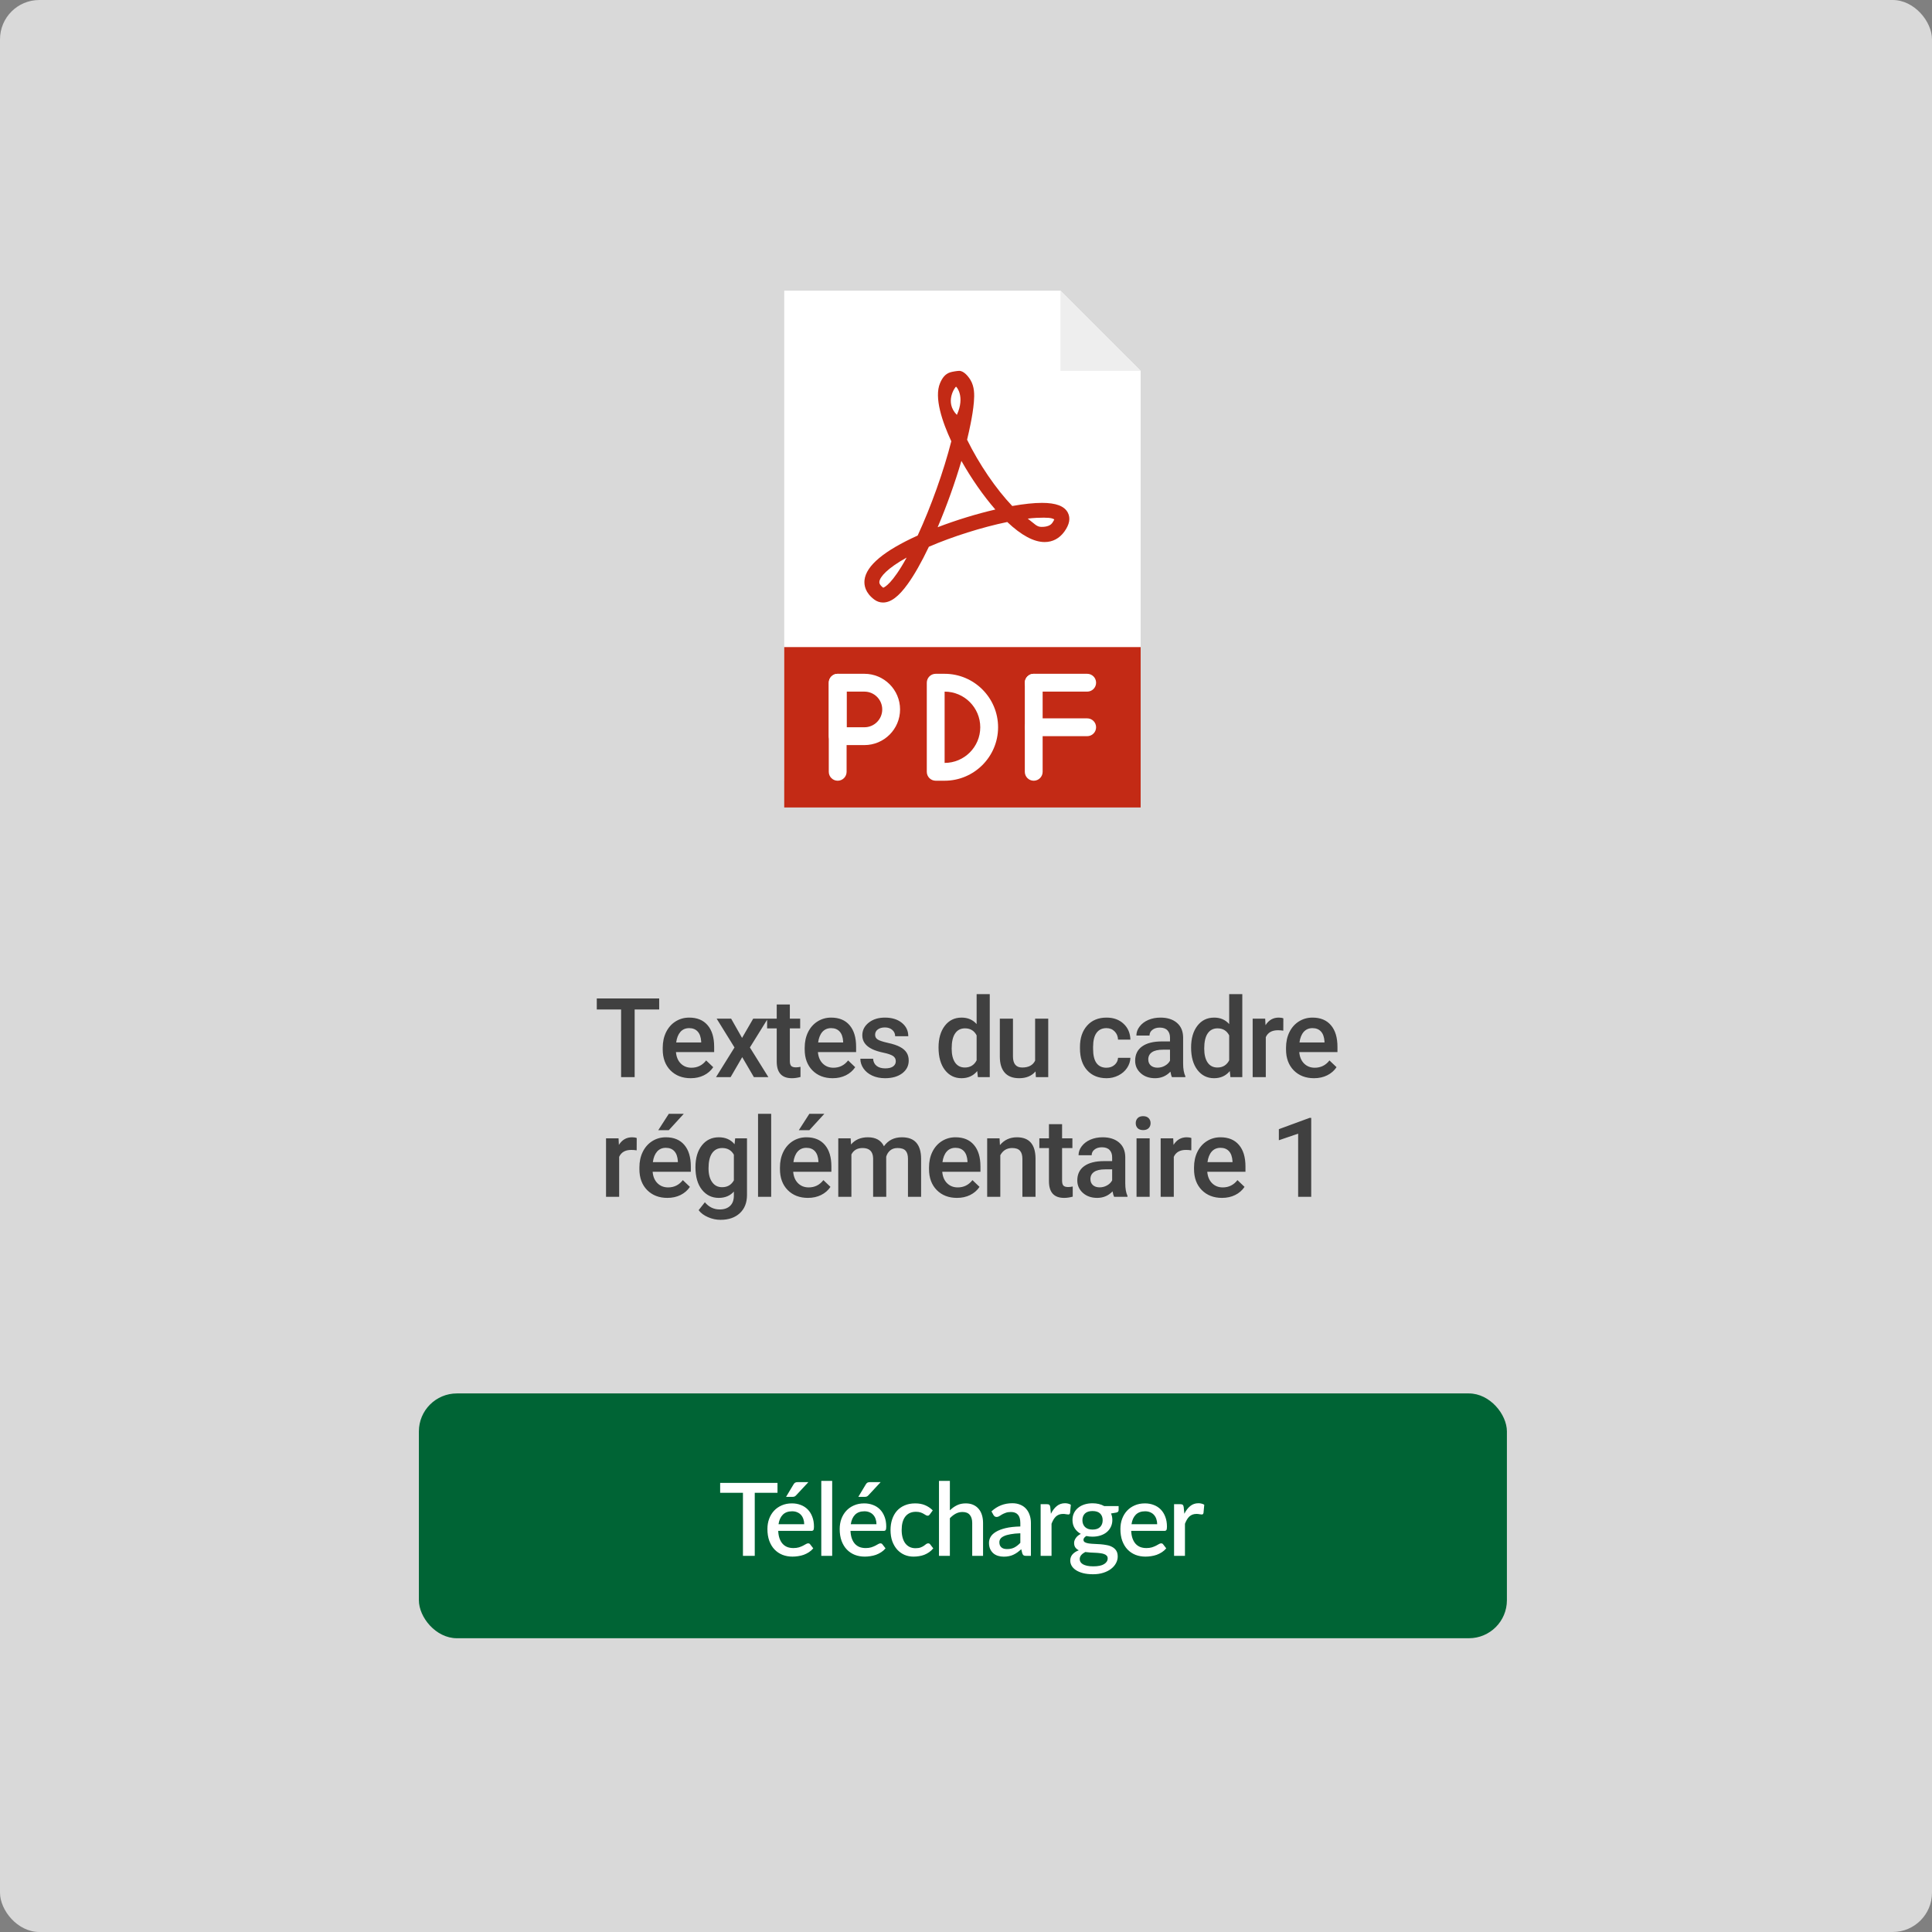
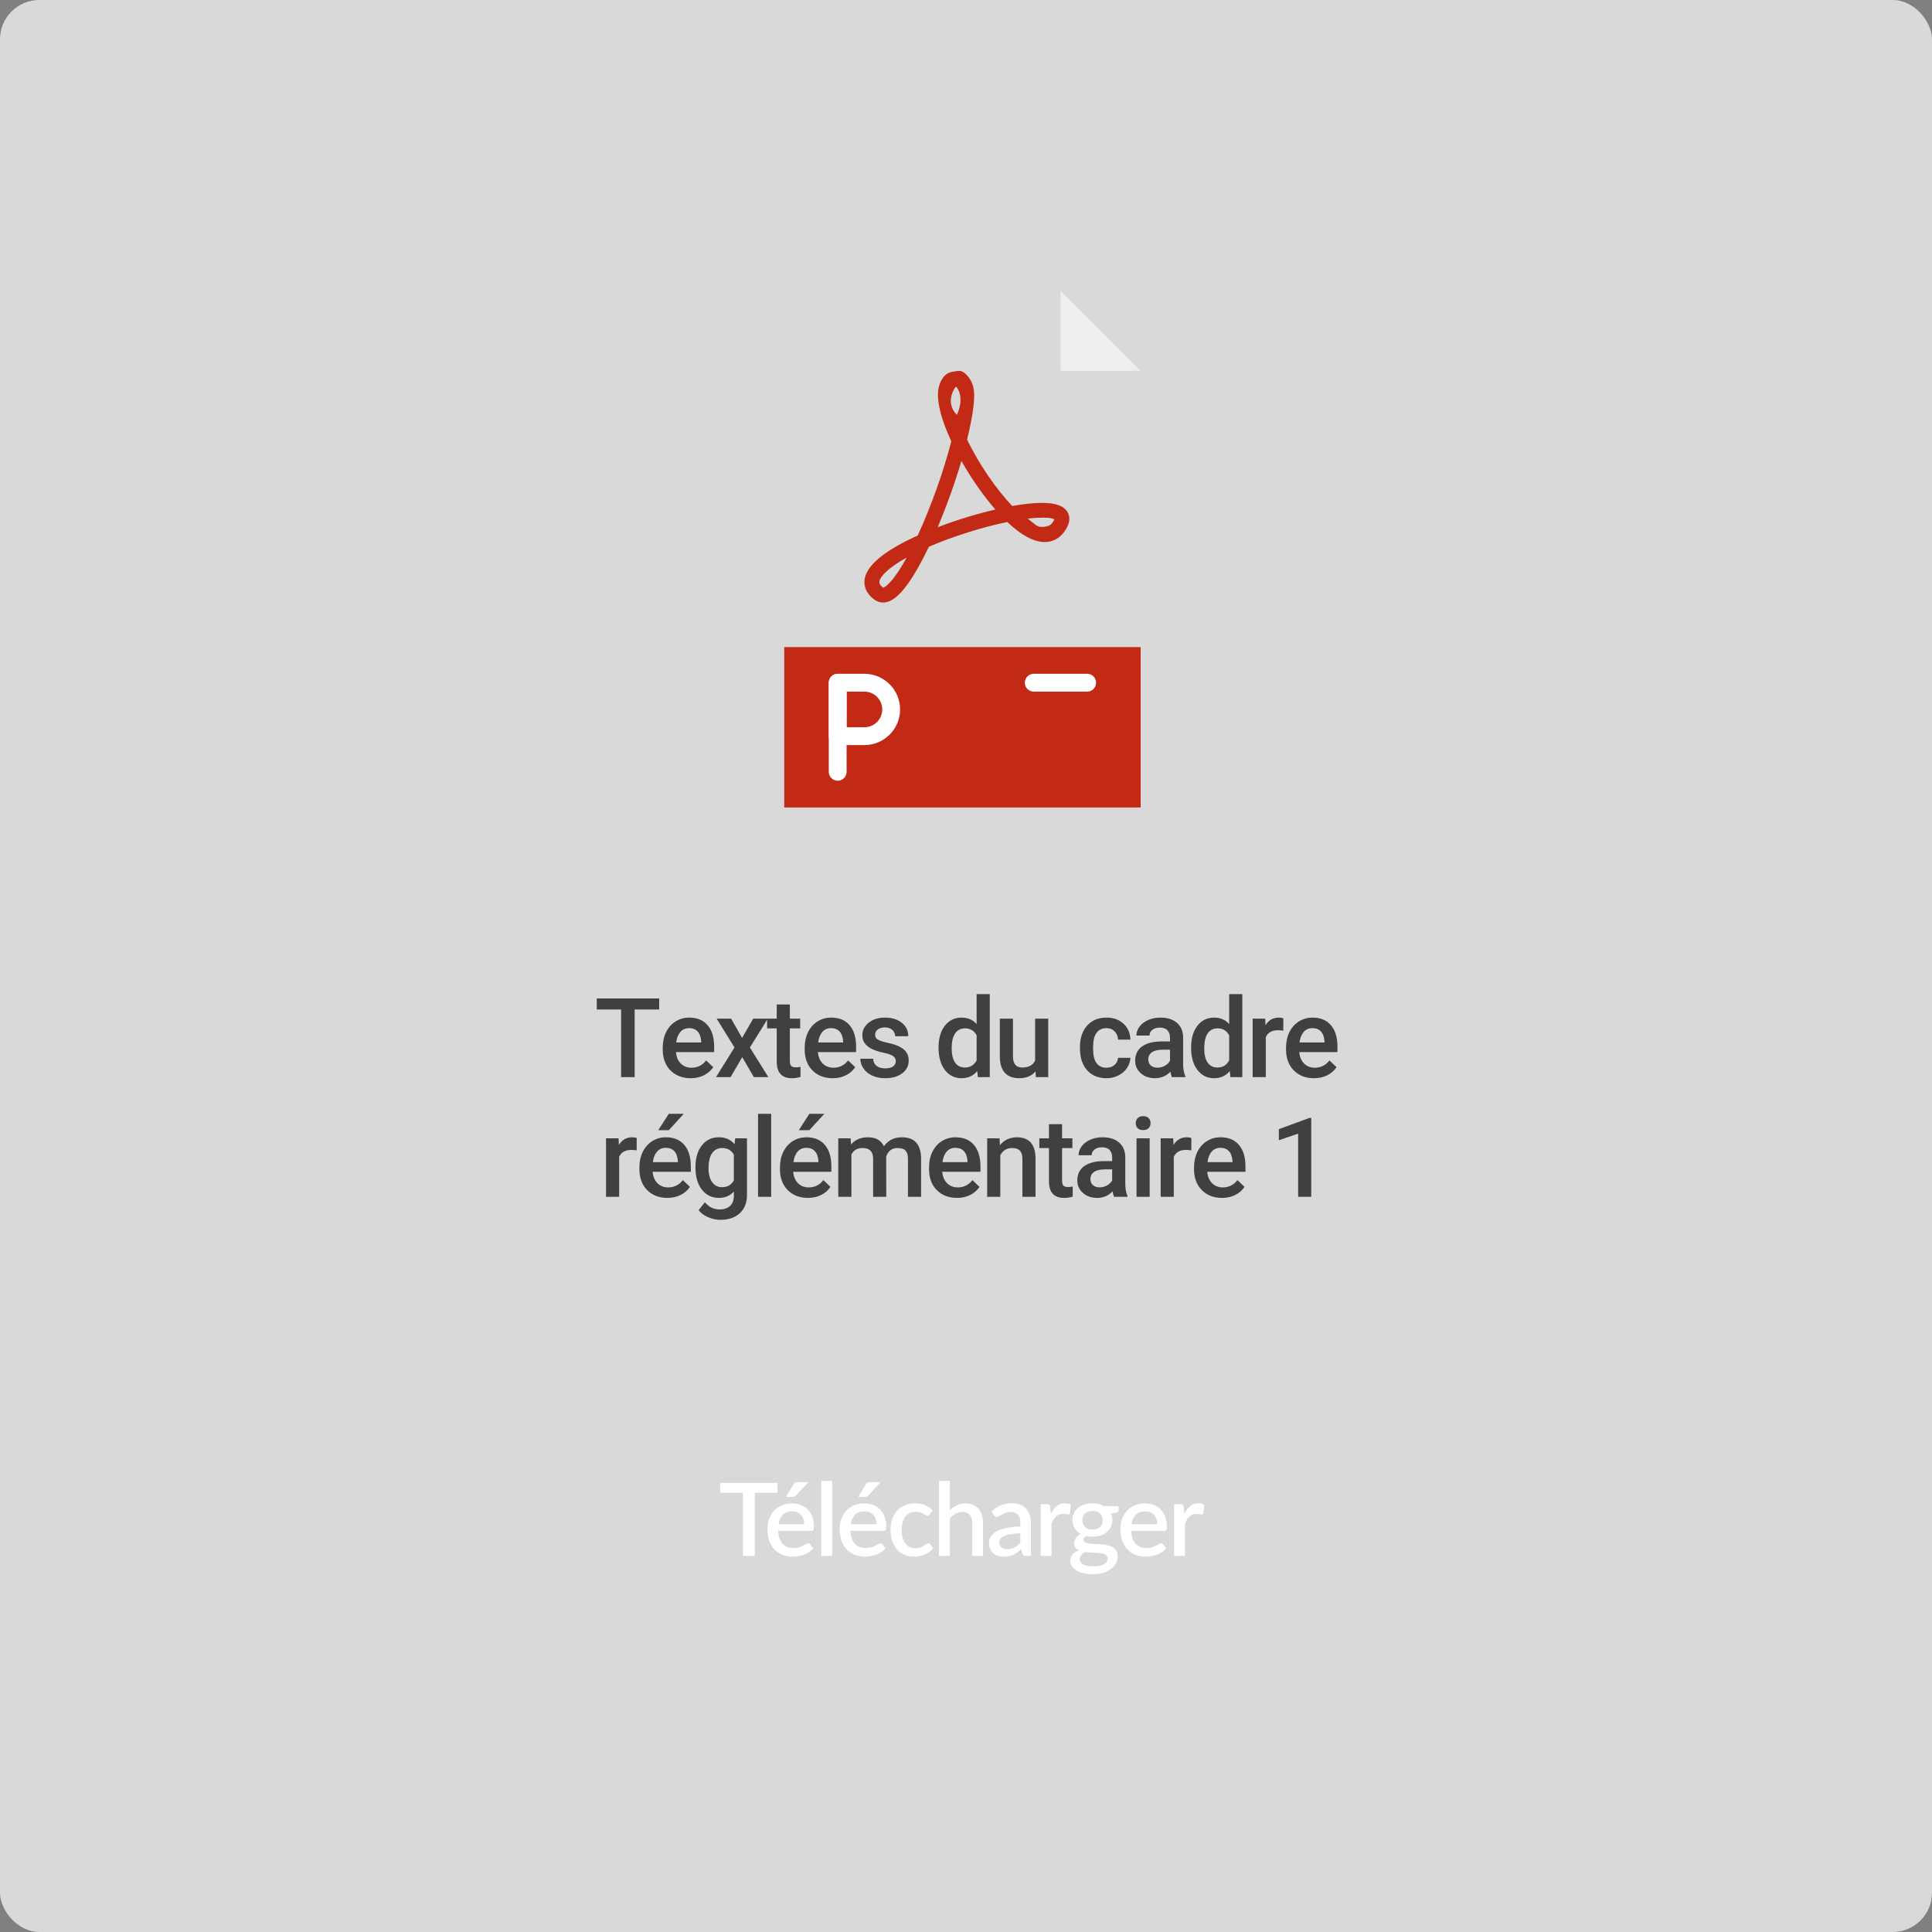
<svg xmlns="http://www.w3.org/2000/svg" width="226" height="226" viewBox="0 0 226 226" fill="none">
  <rect x="0" y="0" width="226" height="226" fill="#808080" stroke="none" />
  <rect width="226" height="226" rx="4.598" fill="#F0F0F0" fill-opacity="0.79" />
-   <rect x="49" y="163" width="127.273" height="28.636" rx="4.444" fill="#006435" />
  <path d="M90.949 174.624H88.289V182H86.908V174.624H84.242V173.468H90.949V174.624ZM94.073 178.297C94.073 178.084 94.041 177.886 93.978 177.705C93.919 177.519 93.83 177.359 93.711 177.225C93.593 177.086 93.445 176.98 93.267 176.905C93.093 176.826 92.892 176.786 92.662 176.786C92.2 176.786 91.837 176.919 91.572 177.183C91.308 177.448 91.14 177.819 91.069 178.297H94.073ZM91.033 179.079C91.049 179.423 91.102 179.721 91.193 179.974C91.284 180.223 91.404 180.43 91.555 180.596C91.709 180.762 91.89 180.886 92.1 180.969C92.313 181.048 92.55 181.088 92.811 181.088C93.059 181.088 93.275 181.06 93.457 181.005C93.638 180.945 93.796 180.882 93.93 180.815C94.065 180.744 94.179 180.681 94.274 180.625C94.369 180.566 94.456 180.537 94.535 180.537C94.638 180.537 94.716 180.576 94.772 180.655L95.133 181.123C94.983 181.301 94.813 181.451 94.624 181.573C94.434 181.696 94.233 181.797 94.019 181.876C93.806 181.951 93.587 182.004 93.362 182.036C93.136 182.071 92.917 182.089 92.704 182.089C92.285 182.089 91.896 182.02 91.537 181.882C91.181 181.739 90.871 181.532 90.607 181.259C90.346 180.987 90.141 180.649 89.99 180.246C89.844 179.843 89.771 179.379 89.771 178.854C89.771 178.435 89.836 178.044 89.967 177.681C90.101 177.317 90.291 177.001 90.536 176.733C90.784 176.464 91.085 176.253 91.436 176.099C91.792 175.941 92.192 175.862 92.639 175.862C93.01 175.862 93.354 175.923 93.67 176.046C93.986 176.164 94.258 176.34 94.487 176.573C94.716 176.806 94.894 177.092 95.021 177.432C95.151 177.768 95.216 178.151 95.216 178.581C95.216 178.779 95.194 178.911 95.151 178.978C95.108 179.046 95.028 179.079 94.914 179.079H91.033ZM94.564 173.374L93.136 174.908C93.073 174.979 93.01 175.029 92.947 175.056C92.888 175.084 92.809 175.098 92.71 175.098H91.952L92.811 173.664C92.866 173.565 92.929 173.492 93 173.445C93.075 173.397 93.184 173.374 93.326 173.374H94.564ZM97.346 173.231V182H96.072V173.231H97.346ZM102.527 178.297C102.527 178.084 102.495 177.886 102.432 177.705C102.372 177.519 102.284 177.359 102.165 177.225C102.047 177.086 101.899 176.98 101.721 176.905C101.547 176.826 101.346 176.786 101.116 176.786C100.654 176.786 100.291 176.919 100.026 177.183C99.762 177.448 99.594 177.819 99.523 178.297H102.527ZM99.487 179.079C99.503 179.423 99.556 179.721 99.647 179.974C99.738 180.223 99.858 180.43 100.009 180.596C100.163 180.762 100.344 180.886 100.554 180.969C100.767 181.048 101.004 181.088 101.265 181.088C101.513 181.088 101.729 181.06 101.91 181.005C102.092 180.945 102.25 180.882 102.384 180.815C102.519 180.744 102.633 180.681 102.728 180.625C102.823 180.566 102.91 180.537 102.989 180.537C103.091 180.537 103.17 180.576 103.226 180.655L103.587 181.123C103.437 181.301 103.267 181.451 103.078 181.573C102.888 181.696 102.687 181.797 102.473 181.876C102.26 181.951 102.041 182.004 101.816 182.036C101.59 182.071 101.371 182.089 101.158 182.089C100.739 182.089 100.35 182.02 99.991 181.882C99.635 181.739 99.325 181.532 99.061 181.259C98.8 180.987 98.594 180.649 98.444 180.246C98.298 179.843 98.225 179.379 98.225 178.854C98.225 178.435 98.29 178.044 98.421 177.681C98.555 177.317 98.745 177.001 98.99 176.733C99.238 176.464 99.538 176.253 99.89 176.099C100.246 175.941 100.646 175.862 101.093 175.862C101.464 175.862 101.808 175.923 102.124 176.046C102.44 176.164 102.712 176.34 102.941 176.573C103.17 176.806 103.348 177.092 103.475 177.432C103.605 177.768 103.67 178.151 103.67 178.581C103.67 178.779 103.648 178.911 103.605 178.978C103.561 179.046 103.482 179.079 103.368 179.079H99.487ZM103.018 173.374L101.59 174.908C101.527 174.979 101.464 175.029 101.401 175.056C101.342 175.084 101.263 175.098 101.164 175.098H100.405L101.265 173.664C101.32 173.565 101.383 173.492 101.454 173.445C101.529 173.397 101.638 173.374 101.78 173.374H103.018ZM108.774 177.142C108.735 177.193 108.697 177.233 108.662 177.26C108.626 177.288 108.575 177.302 108.508 177.302C108.44 177.302 108.369 177.278 108.294 177.231C108.223 177.183 108.136 177.132 108.034 177.077C107.935 177.017 107.814 176.964 107.672 176.917C107.53 176.869 107.352 176.845 107.139 176.845C106.862 176.845 106.62 176.895 106.41 176.994C106.205 177.092 106.031 177.235 105.889 177.42C105.751 177.602 105.646 177.825 105.575 178.09C105.508 178.35 105.474 178.645 105.474 178.972C105.474 179.312 105.512 179.614 105.587 179.879C105.662 180.144 105.768 180.367 105.907 180.548C106.049 180.73 106.219 180.868 106.416 180.963C106.618 181.058 106.843 181.105 107.092 181.105C107.336 181.105 107.536 181.076 107.69 181.016C107.844 180.957 107.972 180.892 108.075 180.821C108.178 180.75 108.265 180.685 108.336 180.625C108.411 180.566 108.49 180.537 108.573 180.537C108.675 180.537 108.754 180.576 108.81 180.655L109.171 181.123C109.025 181.301 108.863 181.451 108.685 181.573C108.508 181.696 108.32 181.797 108.122 181.876C107.925 181.951 107.72 182.004 107.506 182.036C107.293 182.071 107.078 182.089 106.861 182.089C106.485 182.089 106.134 182.02 105.806 181.882C105.482 181.739 105.198 181.536 104.953 181.271C104.712 181.003 104.52 180.677 104.378 180.294C104.24 179.907 104.171 179.466 104.171 178.972C104.171 178.526 104.234 178.113 104.36 177.734C104.487 177.351 104.67 177.021 104.911 176.745C105.156 176.468 105.458 176.253 105.818 176.099C106.177 175.941 106.592 175.862 107.062 175.862C107.5 175.862 107.885 175.933 108.217 176.075C108.553 176.217 108.851 176.419 109.112 176.68L108.774 177.142ZM111.114 176.674C111.363 176.429 111.635 176.233 111.932 176.087C112.228 175.937 112.574 175.862 112.969 175.862C113.3 175.862 113.591 175.917 113.84 176.028C114.092 176.138 114.304 176.294 114.473 176.496C114.647 176.697 114.778 176.94 114.864 177.225C114.951 177.505 114.995 177.815 114.995 178.155V182H113.727V178.155C113.727 177.748 113.632 177.432 113.443 177.207C113.257 176.982 112.973 176.869 112.589 176.869C112.305 176.869 112.04 176.934 111.795 177.065C111.555 177.195 111.327 177.373 111.114 177.598V182H109.84V173.231H111.114V176.674ZM119.356 179.358C118.902 179.373 118.519 179.411 118.207 179.47C117.895 179.525 117.642 179.598 117.448 179.689C117.255 179.776 117.114 179.881 117.028 180.003C116.945 180.126 116.903 180.26 116.903 180.406C116.903 180.548 116.925 180.671 116.968 180.774C117.016 180.872 117.079 180.955 117.158 181.022C117.241 181.086 117.336 181.133 117.442 181.165C117.553 181.192 117.673 181.206 117.804 181.206C118.136 181.206 118.42 181.145 118.657 181.022C118.898 180.896 119.131 180.714 119.356 180.477V179.358ZM115.979 176.798C116.662 176.162 117.476 175.844 118.42 175.844C118.767 175.844 119.076 175.901 119.344 176.016C119.617 176.127 119.844 176.285 120.026 176.49C120.211 176.695 120.351 176.94 120.446 177.225C120.545 177.505 120.594 177.817 120.594 178.161V182H120.026C119.903 182 119.81 181.982 119.747 181.947C119.684 181.907 119.631 181.83 119.587 181.716L119.463 181.224C119.309 181.362 119.157 181.487 119.006 181.597C118.856 181.704 118.7 181.795 118.538 181.87C118.38 181.945 118.209 182 118.023 182.036C117.841 182.075 117.64 182.095 117.419 182.095C117.174 182.095 116.945 182.061 116.731 181.994C116.522 181.927 116.34 181.826 116.186 181.692C116.032 181.554 115.91 181.384 115.819 181.182C115.732 180.981 115.689 180.744 115.689 180.471C115.689 180.238 115.75 180.011 115.872 179.79C115.999 179.569 116.204 179.371 116.488 179.198C116.777 179.02 117.154 178.874 117.62 178.759C118.09 178.645 118.669 178.579 119.356 178.564V178.161C119.356 177.726 119.263 177.402 119.078 177.189C118.892 176.976 118.619 176.869 118.26 176.869C118.015 176.869 117.81 176.901 117.644 176.964C117.478 177.023 117.334 177.088 117.211 177.159C117.089 177.231 116.98 177.298 116.885 177.361C116.791 177.42 116.69 177.45 116.583 177.45C116.496 177.45 116.421 177.428 116.358 177.385C116.299 177.337 116.249 177.28 116.21 177.213L115.979 176.798ZM122.934 177.077C123.123 176.693 123.352 176.393 123.621 176.176C123.89 175.955 124.212 175.844 124.587 175.844C124.717 175.844 124.84 175.86 124.954 175.892C125.069 175.919 125.171 175.963 125.262 176.022L125.173 176.982C125.158 177.049 125.132 177.096 125.096 177.124C125.065 177.148 125.021 177.159 124.966 177.159C124.907 177.159 124.822 177.15 124.711 177.13C124.601 177.106 124.484 177.094 124.362 177.094C124.184 177.094 124.026 177.12 123.888 177.171C123.753 177.223 123.631 177.298 123.52 177.396C123.414 177.495 123.319 177.616 123.236 177.758C123.153 177.9 123.076 178.062 123.005 178.244V182H121.731V175.957H122.472C122.606 175.957 122.699 175.982 122.75 176.034C122.801 176.081 122.837 176.166 122.857 176.289L122.934 177.077ZM127.802 178.925C128.197 178.925 128.493 178.824 128.691 178.623C128.888 178.421 128.987 178.159 128.987 177.835C128.987 177.503 128.888 177.24 128.691 177.047C128.493 176.853 128.197 176.757 127.802 176.757C127.411 176.757 127.115 176.853 126.913 177.047C126.716 177.24 126.617 177.503 126.617 177.835C126.617 177.993 126.643 178.139 126.694 178.273C126.746 178.408 126.821 178.524 126.919 178.623C127.018 178.718 127.141 178.793 127.287 178.848C127.437 178.899 127.609 178.925 127.802 178.925ZM129.574 182.296C129.574 182.162 129.534 182.055 129.455 181.976C129.38 181.893 129.277 181.83 129.147 181.787C129.017 181.739 128.865 181.706 128.691 181.686C128.517 181.662 128.331 181.646 128.134 181.639C127.94 181.627 127.741 181.617 127.536 181.609C127.334 181.597 127.139 181.577 126.949 181.55C126.759 181.648 126.603 181.767 126.481 181.905C126.362 182.043 126.303 182.203 126.303 182.385C126.303 182.504 126.333 182.614 126.392 182.717C126.455 182.82 126.55 182.908 126.676 182.984C126.807 183.059 126.971 183.118 127.168 183.161C127.37 183.205 127.611 183.226 127.891 183.226C128.452 183.226 128.873 183.14 129.153 182.966C129.433 182.792 129.574 182.569 129.574 182.296ZM130.853 176.176V176.65C130.853 176.808 130.759 176.905 130.569 176.94L129.965 177.041C130.067 177.27 130.119 177.525 130.119 177.805C130.119 178.102 130.059 178.37 129.941 178.611C129.826 178.852 129.666 179.057 129.461 179.227C129.256 179.397 129.011 179.527 128.726 179.618C128.442 179.709 128.134 179.755 127.802 179.755C127.676 179.755 127.551 179.749 127.429 179.737C127.31 179.721 127.194 179.701 127.079 179.677C126.965 179.745 126.88 179.816 126.825 179.891C126.769 179.966 126.742 180.043 126.742 180.122C126.742 180.252 126.799 180.349 126.913 180.412C127.028 180.475 127.178 180.521 127.364 180.548C127.553 180.576 127.769 180.594 128.01 180.602C128.25 180.61 128.495 180.623 128.744 180.643C128.993 180.663 129.238 180.697 129.479 180.744C129.72 180.787 129.933 180.862 130.119 180.969C130.308 181.072 130.46 181.212 130.575 181.39C130.689 181.567 130.747 181.799 130.747 182.083C130.747 182.344 130.682 182.598 130.551 182.847C130.421 183.096 130.231 183.317 129.982 183.511C129.738 183.704 129.437 183.858 129.082 183.973C128.726 184.091 128.322 184.151 127.867 184.151C127.417 184.151 127.024 184.107 126.688 184.02C126.357 183.933 126.078 183.815 125.853 183.665C125.632 183.519 125.466 183.349 125.355 183.155C125.249 182.962 125.195 182.76 125.195 182.551C125.195 182.267 125.284 182.024 125.462 181.822C125.644 181.621 125.888 181.463 126.197 181.348C126.031 181.269 125.896 181.161 125.794 181.022C125.695 180.884 125.646 180.702 125.646 180.477C125.646 180.3 125.711 180.114 125.841 179.92C125.971 179.727 126.167 179.563 126.428 179.429C126.127 179.263 125.89 179.044 125.717 178.771C125.543 178.495 125.456 178.173 125.456 177.805C125.456 177.505 125.513 177.235 125.628 176.994C125.746 176.753 125.91 176.547 126.12 176.377C126.329 176.208 126.576 176.077 126.86 175.986C127.148 175.896 127.462 175.85 127.802 175.85C128.324 175.85 128.778 175.959 129.165 176.176H130.853ZM135.364 178.297C135.364 178.084 135.332 177.886 135.269 177.705C135.21 177.519 135.121 177.359 135.002 177.225C134.884 177.086 134.736 176.98 134.558 176.905C134.384 176.826 134.183 176.786 133.954 176.786C133.491 176.786 133.128 176.919 132.863 177.183C132.599 177.448 132.431 177.819 132.36 178.297H135.364ZM132.324 179.079C132.34 179.423 132.393 179.721 132.484 179.974C132.575 180.223 132.696 180.43 132.846 180.596C133 180.762 133.181 180.886 133.391 180.969C133.604 181.048 133.841 181.088 134.102 181.088C134.35 181.088 134.566 181.06 134.747 181.005C134.929 180.945 135.087 180.882 135.221 180.815C135.356 180.744 135.47 180.681 135.565 180.625C135.66 180.566 135.747 180.537 135.826 180.537C135.928 180.537 136.007 180.576 136.063 180.655L136.424 181.123C136.274 181.301 136.104 181.451 135.915 181.573C135.725 181.696 135.524 181.797 135.31 181.876C135.097 181.951 134.878 182.004 134.653 182.036C134.428 182.071 134.208 182.089 133.995 182.089C133.576 182.089 133.187 182.02 132.828 181.882C132.472 181.739 132.162 181.532 131.898 181.259C131.637 180.987 131.432 180.649 131.281 180.246C131.135 179.843 131.062 179.379 131.062 178.854C131.062 178.435 131.127 178.044 131.258 177.681C131.392 177.317 131.582 177.001 131.827 176.733C132.075 176.464 132.376 176.253 132.727 176.099C133.083 175.941 133.484 175.862 133.93 175.862C134.301 175.862 134.645 175.923 134.961 176.046C135.277 176.164 135.549 176.34 135.778 176.573C136.007 176.806 136.185 177.092 136.312 177.432C136.442 177.768 136.507 178.151 136.507 178.581C136.507 178.779 136.485 178.911 136.442 178.978C136.398 179.046 136.319 179.079 136.205 179.079H132.324ZM138.542 177.077C138.732 176.693 138.961 176.393 139.23 176.176C139.498 175.955 139.82 175.844 140.195 175.844C140.326 175.844 140.448 175.86 140.563 175.892C140.677 175.919 140.78 175.963 140.871 176.022L140.782 176.982C140.766 177.049 140.74 177.096 140.705 177.124C140.673 177.148 140.63 177.159 140.574 177.159C140.515 177.159 140.43 177.15 140.32 177.13C140.209 177.106 140.093 177.094 139.97 177.094C139.792 177.094 139.634 177.12 139.496 177.171C139.362 177.223 139.239 177.298 139.129 177.396C139.022 177.495 138.927 177.616 138.844 177.758C138.761 177.9 138.684 178.062 138.613 178.244V182H137.34V175.957H138.08C138.214 175.957 138.307 175.982 138.359 176.034C138.41 176.081 138.445 176.166 138.465 176.289L138.542 177.077Z" fill="white" />
  <path d="M69.81 118.088V116.798H77.109V118.088H74.24V126H72.654V118.088H69.81ZM77.523 122.758V122.568C77.523 121.886 77.654 121.277 77.915 120.742C78.181 120.203 78.551 119.783 79.027 119.484C79.504 119.185 80.034 119.036 80.62 119.036C81.551 119.036 82.269 119.333 82.775 119.927C83.285 120.521 83.54 121.361 83.54 122.448V123.068H79.072C79.118 123.632 79.305 124.079 79.634 124.407C79.967 124.736 80.384 124.9 80.885 124.9C81.589 124.9 82.162 124.616 82.604 124.047L83.432 124.837C83.158 125.246 82.792 125.564 82.333 125.791C81.878 126.015 81.366 126.126 80.797 126.126C79.824 126.126 79.034 125.821 78.427 125.21C77.825 124.595 77.523 123.778 77.523 122.758ZM79.097 121.943H82.023V121.829C81.989 121.315 81.852 120.927 81.612 120.666C81.372 120.401 81.039 120.268 80.614 120.268C80.192 120.268 79.851 120.415 79.59 120.71C79.333 121.005 79.169 121.416 79.097 121.943ZM83.758 126L85.919 122.53L83.834 119.162H85.528L86.804 121.412L88.106 119.162H89.812L87.721 122.53L89.882 126H88.188L86.823 123.662L85.465 126H83.758ZM89.734 119.162H90.859V117.5H92.394V119.162H93.602V120.3H92.394V124.117C92.394 124.378 92.445 124.568 92.546 124.685C92.651 124.799 92.837 124.856 93.102 124.856C93.279 124.856 93.458 124.835 93.639 124.793V125.981C93.29 126.078 92.953 126.126 92.628 126.126C91.449 126.126 90.859 125.475 90.859 124.174V120.3H89.734V119.162ZM94.13 122.758V122.568C94.13 121.886 94.26 121.277 94.521 120.742C94.787 120.203 95.158 119.783 95.634 119.484C96.11 119.185 96.641 119.036 97.226 119.036C98.157 119.036 98.876 119.333 99.381 119.927C99.891 120.521 100.146 121.361 100.146 122.448V123.068H95.678C95.724 123.632 95.912 124.079 96.24 124.407C96.573 124.736 96.99 124.9 97.492 124.9C98.195 124.9 98.768 124.616 99.211 124.047L100.039 124.837C99.765 125.246 99.398 125.564 98.939 125.791C98.484 126.015 97.972 126.126 97.403 126.126C96.43 126.126 95.64 125.821 95.033 125.21C94.431 124.595 94.13 123.778 94.13 122.758ZM95.703 121.943H98.629V121.829C98.596 121.315 98.459 120.927 98.218 120.666C97.978 120.401 97.645 120.268 97.22 120.268C96.799 120.268 96.457 120.415 96.196 120.71C95.939 121.005 95.775 121.416 95.703 121.943ZM102.134 123.845C102.155 124.207 102.292 124.487 102.545 124.685C102.797 124.879 103.132 124.976 103.549 124.976C103.954 124.976 104.262 124.9 104.472 124.749C104.683 124.593 104.788 124.391 104.788 124.142C104.788 123.868 104.674 123.66 104.447 123.516C104.224 123.373 103.851 123.247 103.328 123.137C102.806 123.028 102.37 122.889 102.02 122.72C101.253 122.349 100.87 121.812 100.87 121.109C100.87 120.519 101.119 120.026 101.616 119.63C102.113 119.234 102.745 119.036 103.512 119.036C104.329 119.036 104.988 119.238 105.49 119.642C105.995 120.047 106.248 120.571 106.248 121.216H104.712C104.712 120.921 104.603 120.677 104.384 120.483C104.165 120.285 103.874 120.186 103.512 120.186C103.175 120.186 102.899 120.264 102.684 120.42C102.473 120.576 102.368 120.784 102.368 121.045C102.368 121.281 102.467 121.465 102.665 121.595C102.863 121.726 103.263 121.858 103.865 121.993C104.468 122.124 104.94 122.282 105.281 122.467C105.627 122.648 105.881 122.868 106.046 123.125C106.214 123.382 106.299 123.693 106.299 124.06C106.299 124.675 106.044 125.174 105.534 125.558C105.024 125.937 104.356 126.126 103.531 126.126C102.97 126.126 102.471 126.025 102.033 125.823C101.595 125.621 101.253 125.343 101.009 124.989C100.765 124.635 100.642 124.254 100.642 123.845H102.134ZM109.788 122.53C109.788 121.477 110.032 120.632 110.521 119.996C111.01 119.356 111.665 119.036 112.486 119.036C113.211 119.036 113.797 119.288 114.243 119.794V116.293H115.779V126H114.389L114.313 125.292C113.854 125.848 113.24 126.126 112.474 126.126C111.673 126.126 111.024 125.804 110.527 125.159C110.034 124.515 109.788 123.639 109.788 122.53ZM111.324 122.663C111.324 123.358 111.456 123.902 111.722 124.294C111.991 124.681 112.373 124.875 112.866 124.875C113.493 124.875 113.953 124.595 114.243 124.035V121.115C113.961 120.567 113.506 120.293 112.878 120.293C112.381 120.293 111.998 120.491 111.728 120.887C111.458 121.279 111.324 121.871 111.324 122.663ZM116.958 123.592V119.162H118.494V123.573C118.494 124.441 118.854 124.875 119.574 124.875C120.32 124.875 120.823 124.608 121.085 124.072V119.162H122.62V126H121.173L121.135 125.33C120.684 125.861 120.044 126.126 119.214 126.126C118.473 126.126 117.91 125.909 117.527 125.475C117.148 125.042 116.958 124.414 116.958 123.592ZM126.331 122.632V122.474C126.331 121.433 126.609 120.601 127.165 119.977C127.721 119.35 128.48 119.036 129.44 119.036C130.253 119.036 130.915 119.274 131.425 119.75C131.939 120.222 132.208 120.843 132.233 121.614H130.786C130.769 121.222 130.635 120.9 130.382 120.647C130.133 120.394 129.815 120.268 129.427 120.268C128.93 120.268 128.547 120.449 128.277 120.812C128.008 121.17 127.871 121.715 127.867 122.448V122.695C127.867 123.436 127.999 123.99 128.265 124.357C128.534 124.719 128.922 124.9 129.427 124.9C129.811 124.9 130.129 124.789 130.382 124.565C130.635 124.342 130.769 124.066 130.786 123.738H132.233C132.217 124.163 132.084 124.561 131.835 124.932C131.587 125.299 131.25 125.589 130.824 125.804C130.399 126.019 129.939 126.126 129.446 126.126C128.49 126.126 127.732 125.817 127.171 125.197C126.611 124.578 126.331 123.723 126.331 122.632ZM132.787 124.085C132.787 123.356 133.056 122.798 133.596 122.41C134.139 122.019 134.914 121.823 135.921 121.823H136.863V121.374C136.863 121.02 136.764 120.738 136.566 120.527C136.368 120.312 136.067 120.205 135.662 120.205C135.313 120.205 135.026 120.293 134.803 120.47C134.579 120.643 134.468 120.864 134.468 121.134H132.932C132.932 120.759 133.056 120.409 133.305 120.085C133.554 119.756 133.891 119.499 134.316 119.314C134.746 119.128 135.224 119.036 135.751 119.036C136.551 119.036 137.19 119.238 137.666 119.642C138.142 120.043 138.386 120.607 138.399 121.336V124.42C138.399 125.035 138.485 125.526 138.658 125.893V126H137.091C137.023 125.869 136.964 125.657 136.914 125.362C136.425 125.871 135.827 126.126 135.119 126.126C134.432 126.126 133.872 125.93 133.438 125.539C133.004 125.147 132.787 124.662 132.787 124.085ZM134.322 123.927C134.322 124.222 134.419 124.458 134.613 124.635C134.811 124.808 135.075 124.894 135.403 124.894C135.707 124.894 135.991 124.82 136.256 124.673C136.526 124.525 136.728 124.327 136.863 124.079V122.79H136.035C135.466 122.79 135.039 122.889 134.752 123.087C134.466 123.285 134.322 123.565 134.322 123.927ZM139.331 122.53C139.331 121.477 139.576 120.632 140.064 119.996C140.553 119.356 141.208 119.036 142.03 119.036C142.754 119.036 143.34 119.288 143.787 119.794V116.293H145.322V126H143.932L143.856 125.292C143.397 125.848 142.784 126.126 142.017 126.126C141.217 126.126 140.568 125.804 140.071 125.159C139.578 124.515 139.331 123.639 139.331 122.53ZM140.867 122.663C140.867 123.358 141 123.902 141.265 124.294C141.535 124.681 141.916 124.875 142.409 124.875C143.037 124.875 143.496 124.595 143.787 124.035V121.115C143.504 120.567 143.049 120.293 142.422 120.293C141.924 120.293 141.541 120.491 141.271 120.887C141.002 121.279 140.867 121.871 140.867 122.663ZM147.999 119.162L148.037 119.927C148.408 119.333 148.922 119.036 149.579 119.036C149.798 119.036 149.979 119.065 150.123 119.124L150.116 120.565C149.914 120.531 149.705 120.514 149.491 120.514C148.787 120.514 148.313 120.784 148.069 121.323V126H146.533V119.162H147.999ZM150.436 122.758V122.568C150.436 121.886 150.566 121.277 150.828 120.742C151.093 120.203 151.464 119.783 151.94 119.484C152.416 119.185 152.947 119.036 153.532 119.036C154.464 119.036 155.182 119.333 155.687 119.927C156.197 120.521 156.452 121.361 156.452 122.448V123.068H151.984C152.03 123.632 152.218 124.079 152.547 124.407C152.879 124.736 153.296 124.9 153.798 124.9C154.501 124.9 155.074 124.616 155.517 124.047L156.345 124.837C156.071 125.246 155.704 125.564 155.245 125.791C154.79 126.015 154.278 126.126 153.709 126.126C152.736 126.126 151.946 125.821 151.339 125.21C150.737 124.595 150.436 123.778 150.436 122.758ZM152.009 121.943H154.935V121.829C154.902 121.315 154.765 120.927 154.525 120.666C154.284 120.401 153.952 120.268 153.526 120.268C153.105 120.268 152.764 120.415 152.502 120.71C152.245 121.005 152.081 121.416 152.009 121.943ZM72.358 133.162L72.396 133.927C72.767 133.333 73.281 133.036 73.938 133.036C74.157 133.036 74.339 133.065 74.482 133.124L74.475 134.565C74.273 134.531 74.065 134.514 73.85 134.514C73.146 134.514 72.672 134.784 72.428 135.323V140H70.892V133.162H72.358ZM74.795 136.758V136.568C74.795 135.886 74.926 135.277 75.187 134.742C75.452 134.203 75.823 133.783 76.299 133.484C76.775 133.185 77.306 133.036 77.892 133.036C78.823 133.036 79.541 133.333 80.047 133.927C80.556 134.521 80.811 135.361 80.811 136.448V137.068H76.343C76.39 137.632 76.577 138.079 76.906 138.407C77.239 138.736 77.656 138.9 78.157 138.9C78.861 138.9 79.434 138.616 79.876 138.047L80.704 138.837C80.43 139.246 80.064 139.564 79.604 139.791C79.149 140.015 78.637 140.126 78.069 140.126C77.095 140.126 76.305 139.821 75.699 139.21C75.096 138.595 74.795 137.778 74.795 136.758ZM79.295 135.943V135.829C79.261 135.315 79.124 134.927 78.884 134.666C78.644 134.401 78.311 134.268 77.885 134.268C77.464 134.268 77.123 134.415 76.862 134.71C76.605 135.005 76.44 135.416 76.369 135.943H79.295ZM77.001 132.208L78.233 130.293H79.984L78.233 132.208H77.001ZM81.352 136.53C81.352 135.469 81.601 134.622 82.098 133.99C82.599 133.354 83.263 133.036 84.088 133.036C84.868 133.036 85.481 133.307 85.928 133.851L85.997 133.162H87.381V139.791C87.381 140.689 87.101 141.397 86.541 141.915C85.984 142.433 85.232 142.692 84.284 142.692C83.783 142.692 83.292 142.587 82.812 142.376C82.336 142.17 81.974 141.898 81.725 141.561L82.452 140.638C82.924 141.199 83.505 141.479 84.196 141.479C84.706 141.479 85.108 141.34 85.403 141.062C85.698 140.788 85.845 140.383 85.845 139.848V139.387C85.403 139.88 84.813 140.126 84.076 140.126C83.275 140.126 82.62 139.808 82.111 139.172C81.605 138.536 81.352 137.655 81.352 136.53ZM83.305 138.281C83.583 138.677 83.971 138.875 84.468 138.875C85.087 138.875 85.546 138.61 85.845 138.079V135.071C85.555 134.552 85.1 134.293 84.48 134.293C83.975 134.293 83.581 134.493 83.299 134.894C83.02 135.294 82.882 135.884 82.882 136.663C82.882 137.35 83.023 137.889 83.305 138.281ZM90.21 140H88.674V130.293H90.21V140ZM91.237 136.758V136.568C91.237 135.886 91.368 135.277 91.629 134.742C91.894 134.203 92.265 133.783 92.741 133.484C93.217 133.185 93.748 133.036 94.334 133.036C95.265 133.036 95.983 133.333 96.489 133.927C96.998 134.521 97.253 135.361 97.253 136.448V137.068H92.785C92.832 137.632 93.019 138.079 93.348 138.407C93.68 138.736 94.098 138.9 94.599 138.9C95.303 138.9 95.876 138.616 96.318 138.047L97.146 138.837C96.872 139.246 96.505 139.564 96.046 139.791C95.591 140.015 95.079 140.126 94.51 140.126C93.537 140.126 92.747 139.821 92.141 139.21C91.538 138.595 91.237 137.778 91.237 136.758ZM95.737 135.943V135.829C95.703 135.315 95.566 134.927 95.326 134.666C95.086 134.401 94.753 134.268 94.327 134.268C93.906 134.268 93.565 134.415 93.303 134.71C93.046 135.005 92.882 135.416 92.811 135.943H95.737ZM93.442 132.208L94.675 130.293H96.425L94.675 132.208H93.442ZM99.507 133.162L99.551 133.876C100.031 133.316 100.688 133.036 101.523 133.036C102.437 133.036 103.063 133.385 103.4 134.085C103.897 133.385 104.596 133.036 105.498 133.036C106.252 133.036 106.812 133.244 107.179 133.661C107.55 134.078 107.739 134.694 107.748 135.507V140H106.212V135.551C106.212 135.117 106.117 134.799 105.927 134.597C105.738 134.394 105.424 134.293 104.986 134.293C104.636 134.293 104.35 134.388 104.126 134.578C103.907 134.763 103.753 135.007 103.665 135.311L103.671 140H102.136V135.5C102.115 134.696 101.704 134.293 100.903 134.293C100.288 134.293 99.852 134.544 99.595 135.045V140H98.059V133.162H99.507ZM108.674 136.758V136.568C108.674 135.886 108.804 135.277 109.066 134.742C109.331 134.203 109.702 133.783 110.178 133.484C110.654 133.185 111.185 133.036 111.77 133.036C112.702 133.036 113.42 133.333 113.925 133.927C114.435 134.521 114.69 135.361 114.69 136.448V137.068H110.222C110.268 137.632 110.456 138.079 110.785 138.407C111.117 138.736 111.534 138.9 112.036 138.9C112.739 138.9 113.312 138.616 113.755 138.047L114.583 138.837C114.309 139.246 113.942 139.564 113.483 139.791C113.028 140.015 112.516 140.126 111.947 140.126C110.974 140.126 110.184 139.821 109.577 139.21C108.975 138.595 108.674 137.778 108.674 136.758ZM110.247 135.943H113.173V135.829C113.14 135.315 113.003 134.927 112.763 134.666C112.522 134.401 112.19 134.268 111.764 134.268C111.343 134.268 111.002 134.415 110.74 134.71C110.483 135.005 110.319 135.416 110.247 135.943ZM115.477 133.162H116.925L116.969 133.952C117.474 133.341 118.138 133.036 118.959 133.036C120.384 133.036 121.108 133.851 121.133 135.481V140H119.598V135.57C119.598 135.136 119.503 134.816 119.313 134.609C119.128 134.399 118.823 134.293 118.397 134.293C117.778 134.293 117.316 134.573 117.013 135.134V140H115.477V133.162ZM121.579 133.162H122.704V131.5H124.24V133.162H125.447V134.3H124.24V138.117C124.24 138.378 124.291 138.568 124.392 138.685C124.497 138.799 124.682 138.856 124.948 138.856C125.125 138.856 125.304 138.835 125.485 138.793V139.981C125.135 140.078 124.798 140.126 124.474 140.126C123.294 140.126 122.704 139.475 122.704 138.174V134.3H121.579V133.162ZM126.019 138.085C126.019 137.356 126.289 136.798 126.828 136.41C127.372 136.019 128.147 135.823 129.154 135.823H130.096V135.374C130.096 135.02 129.997 134.738 129.799 134.527C129.601 134.312 129.299 134.205 128.895 134.205C128.545 134.205 128.259 134.293 128.035 134.47C127.812 134.643 127.7 134.864 127.7 135.134H126.165C126.165 134.759 126.289 134.409 126.538 134.085C126.786 133.756 127.123 133.499 127.549 133.314C127.978 133.128 128.457 133.036 128.983 133.036C129.784 133.036 130.422 133.238 130.898 133.642C131.374 134.043 131.619 134.607 131.631 135.336V138.42C131.631 139.035 131.718 139.526 131.89 139.893V140H130.323C130.256 139.869 130.197 139.657 130.146 139.362C129.657 139.871 129.059 140.126 128.351 140.126C127.665 140.126 127.104 139.93 126.67 139.539C126.236 139.147 126.019 138.662 126.019 138.085ZM127.555 137.927C127.555 138.222 127.652 138.458 127.846 138.635C128.044 138.808 128.307 138.894 128.636 138.894C128.939 138.894 129.223 138.82 129.489 138.673C129.759 138.525 129.961 138.327 130.096 138.079V136.79H129.268C128.699 136.79 128.271 136.889 127.985 137.087C127.698 137.285 127.555 137.565 127.555 137.927ZM134.485 133.162V140H132.949V133.162H134.485ZM132.855 131.386C132.855 131.15 132.928 130.954 133.076 130.798C133.227 130.643 133.442 130.565 133.72 130.565C133.998 130.565 134.213 130.643 134.365 130.798C134.517 130.954 134.592 131.15 134.592 131.386C134.592 131.618 134.517 131.812 134.365 131.968C134.213 132.119 133.998 132.195 133.72 132.195C133.442 132.195 133.227 132.119 133.076 131.968C132.928 131.812 132.855 131.618 132.855 131.386ZM137.238 133.162L137.276 133.927C137.646 133.333 138.16 133.036 138.818 133.036C139.037 133.036 139.218 133.065 139.361 133.124L139.355 134.565C139.153 134.531 138.944 134.514 138.729 134.514C138.026 134.514 137.552 134.784 137.307 135.323V140H135.771V133.162H137.238ZM139.674 136.758V136.568C139.674 135.886 139.805 135.277 140.066 134.742C140.332 134.203 140.702 133.783 141.178 133.484C141.654 133.185 142.185 133.036 142.771 133.036C143.702 133.036 144.42 133.333 144.926 133.927C145.436 134.521 145.691 135.361 145.691 136.448V137.068H141.223C141.269 137.632 141.456 138.079 141.785 138.407C142.118 138.736 142.535 138.9 143.036 138.9C143.74 138.9 144.313 138.616 144.755 138.047L145.583 138.837C145.309 139.246 144.943 139.564 144.484 139.791C144.029 140.015 143.517 140.126 142.948 140.126C141.975 140.126 141.185 139.821 140.578 139.21C139.976 138.595 139.674 137.778 139.674 136.758ZM141.248 135.943H144.174V135.829C144.14 135.315 144.003 134.927 143.763 134.666C143.523 134.401 143.19 134.268 142.765 134.268C142.343 134.268 142.002 134.415 141.741 134.71C141.484 135.005 141.32 135.416 141.248 135.943ZM153.383 140H151.853V132.612L149.597 133.383V132.088L153.187 130.767H153.383V140Z" fill="#404040" />
  <g clip-path="url(#clip0_2557:113410)">
-     <path d="M133.43 91.327H91.737V34H124.049L133.43 43.381V91.327Z" fill="white" />
    <path d="M124.05 34V43.381H133.43L124.05 34Z" fill="#EEEEEE" />
    <path d="M91.737 75.692H133.43V94.454H91.737V75.692Z" fill="#C32A15" />
    <path d="M97.991 91.327C97.415 91.327 96.948 90.86 96.948 90.285V79.862C96.948 79.286 97.415 78.819 97.991 78.819C98.566 78.819 99.033 79.286 99.033 79.862V90.285C99.033 90.86 98.566 91.327 97.991 91.327Z" fill="white" />
    <path d="M127.176 80.904H120.922C120.347 80.904 119.88 80.437 119.88 79.862C119.88 79.286 120.347 78.819 120.922 78.819H127.176C127.752 78.819 128.218 79.286 128.218 79.862C128.218 80.437 127.752 80.904 127.176 80.904Z" fill="white" />
-     <path d="M127.176 86.116H120.922C120.347 86.116 119.88 85.649 119.88 85.074C119.88 84.499 120.347 84.031 120.922 84.031H127.176C127.752 84.031 128.218 84.499 128.218 85.074C128.218 85.649 127.752 86.116 127.176 86.116Z" fill="white" />
-     <path d="M120.922 91.327C120.347 91.327 119.88 90.86 119.88 90.285V79.862C119.88 79.286 120.347 78.819 120.922 78.819C121.498 78.819 121.965 79.286 121.965 79.862V90.285C121.965 90.86 121.498 91.327 120.922 91.327Z" fill="white" />
    <path d="M111.832 45.233C111.73 45.266 110.451 47.035 111.932 48.532C112.918 46.363 111.877 45.219 111.832 45.233ZM112.463 53.914C111.719 56.453 110.739 59.193 109.685 61.673C111.855 60.842 114.216 60.115 116.432 59.602C115.03 57.993 113.629 55.984 112.463 53.914ZM120.222 60.666C121.068 61.309 121.274 61.634 121.829 61.634C122.072 61.634 122.765 61.623 123.085 61.182C123.241 60.967 123.301 60.829 123.324 60.757C123.197 60.69 123.027 60.555 122.103 60.555C121.578 60.555 120.919 60.578 120.222 60.666ZM106.058 65.223C103.837 66.454 102.933 67.467 102.868 68.038C102.858 68.133 102.83 68.381 103.315 68.748C103.471 68.699 104.374 68.292 106.058 65.223ZM103.292 70.481C102.931 70.481 102.584 70.365 102.288 70.147C101.207 69.344 101.061 68.453 101.13 67.845C101.318 66.176 103.409 64.427 107.346 62.646C108.908 59.265 110.395 55.099 111.281 51.618C110.245 49.39 109.237 46.499 109.97 44.803C110.228 44.209 110.55 43.753 111.148 43.556C111.386 43.479 111.984 43.381 112.204 43.381C112.749 43.381 113.273 44.031 113.525 44.454C113.994 45.239 113.996 46.153 113.922 47.035C113.85 47.892 113.704 48.744 113.536 49.586C113.414 50.205 113.275 50.821 113.127 51.435C114.526 54.289 116.509 57.199 118.41 59.191C119.773 58.948 120.944 58.825 121.899 58.825C123.524 58.825 124.511 59.199 124.912 59.969C125.246 60.607 125.108 61.354 124.507 62.185C123.928 62.985 123.132 63.407 122.201 63.407C120.937 63.407 119.467 62.619 117.827 61.063C114.88 61.672 111.439 62.756 108.657 63.957C107.789 65.777 106.957 67.243 106.182 68.318C105.12 69.794 104.201 70.481 103.292 70.481Z" fill="#C32A15" />
    <path d="M101.118 87.158H97.991C97.415 87.158 96.948 86.691 96.948 86.116V79.862C96.948 79.286 97.415 78.819 97.991 78.819H101.118C103.417 78.819 105.287 80.689 105.287 82.989C105.287 85.288 103.417 87.158 101.118 87.158ZM99.033 85.073H101.118C102.267 85.073 103.202 84.138 103.202 82.989C103.202 81.839 102.267 80.904 101.118 80.904H99.033V85.073Z" fill="white" />
-     <path d="M110.499 91.327H109.456C108.881 91.327 108.414 90.86 108.414 90.285V79.862C108.414 79.286 108.881 78.819 109.456 78.819H110.499C113.947 78.819 116.753 81.624 116.753 85.073C116.753 88.522 113.947 91.327 110.499 91.327ZM110.499 89.243H110.509H110.499ZM110.499 80.904V89.243C112.798 89.243 114.668 87.372 114.668 85.073C114.668 82.774 112.798 80.904 110.499 80.904Z" fill="white" />
  </g>
  <defs>
    <clipPath id="clip0_2557:113410">
      <rect width="60.455" height="60.455" fill="white" transform="translate(82.409 34)" />
    </clipPath>
  </defs>
</svg>